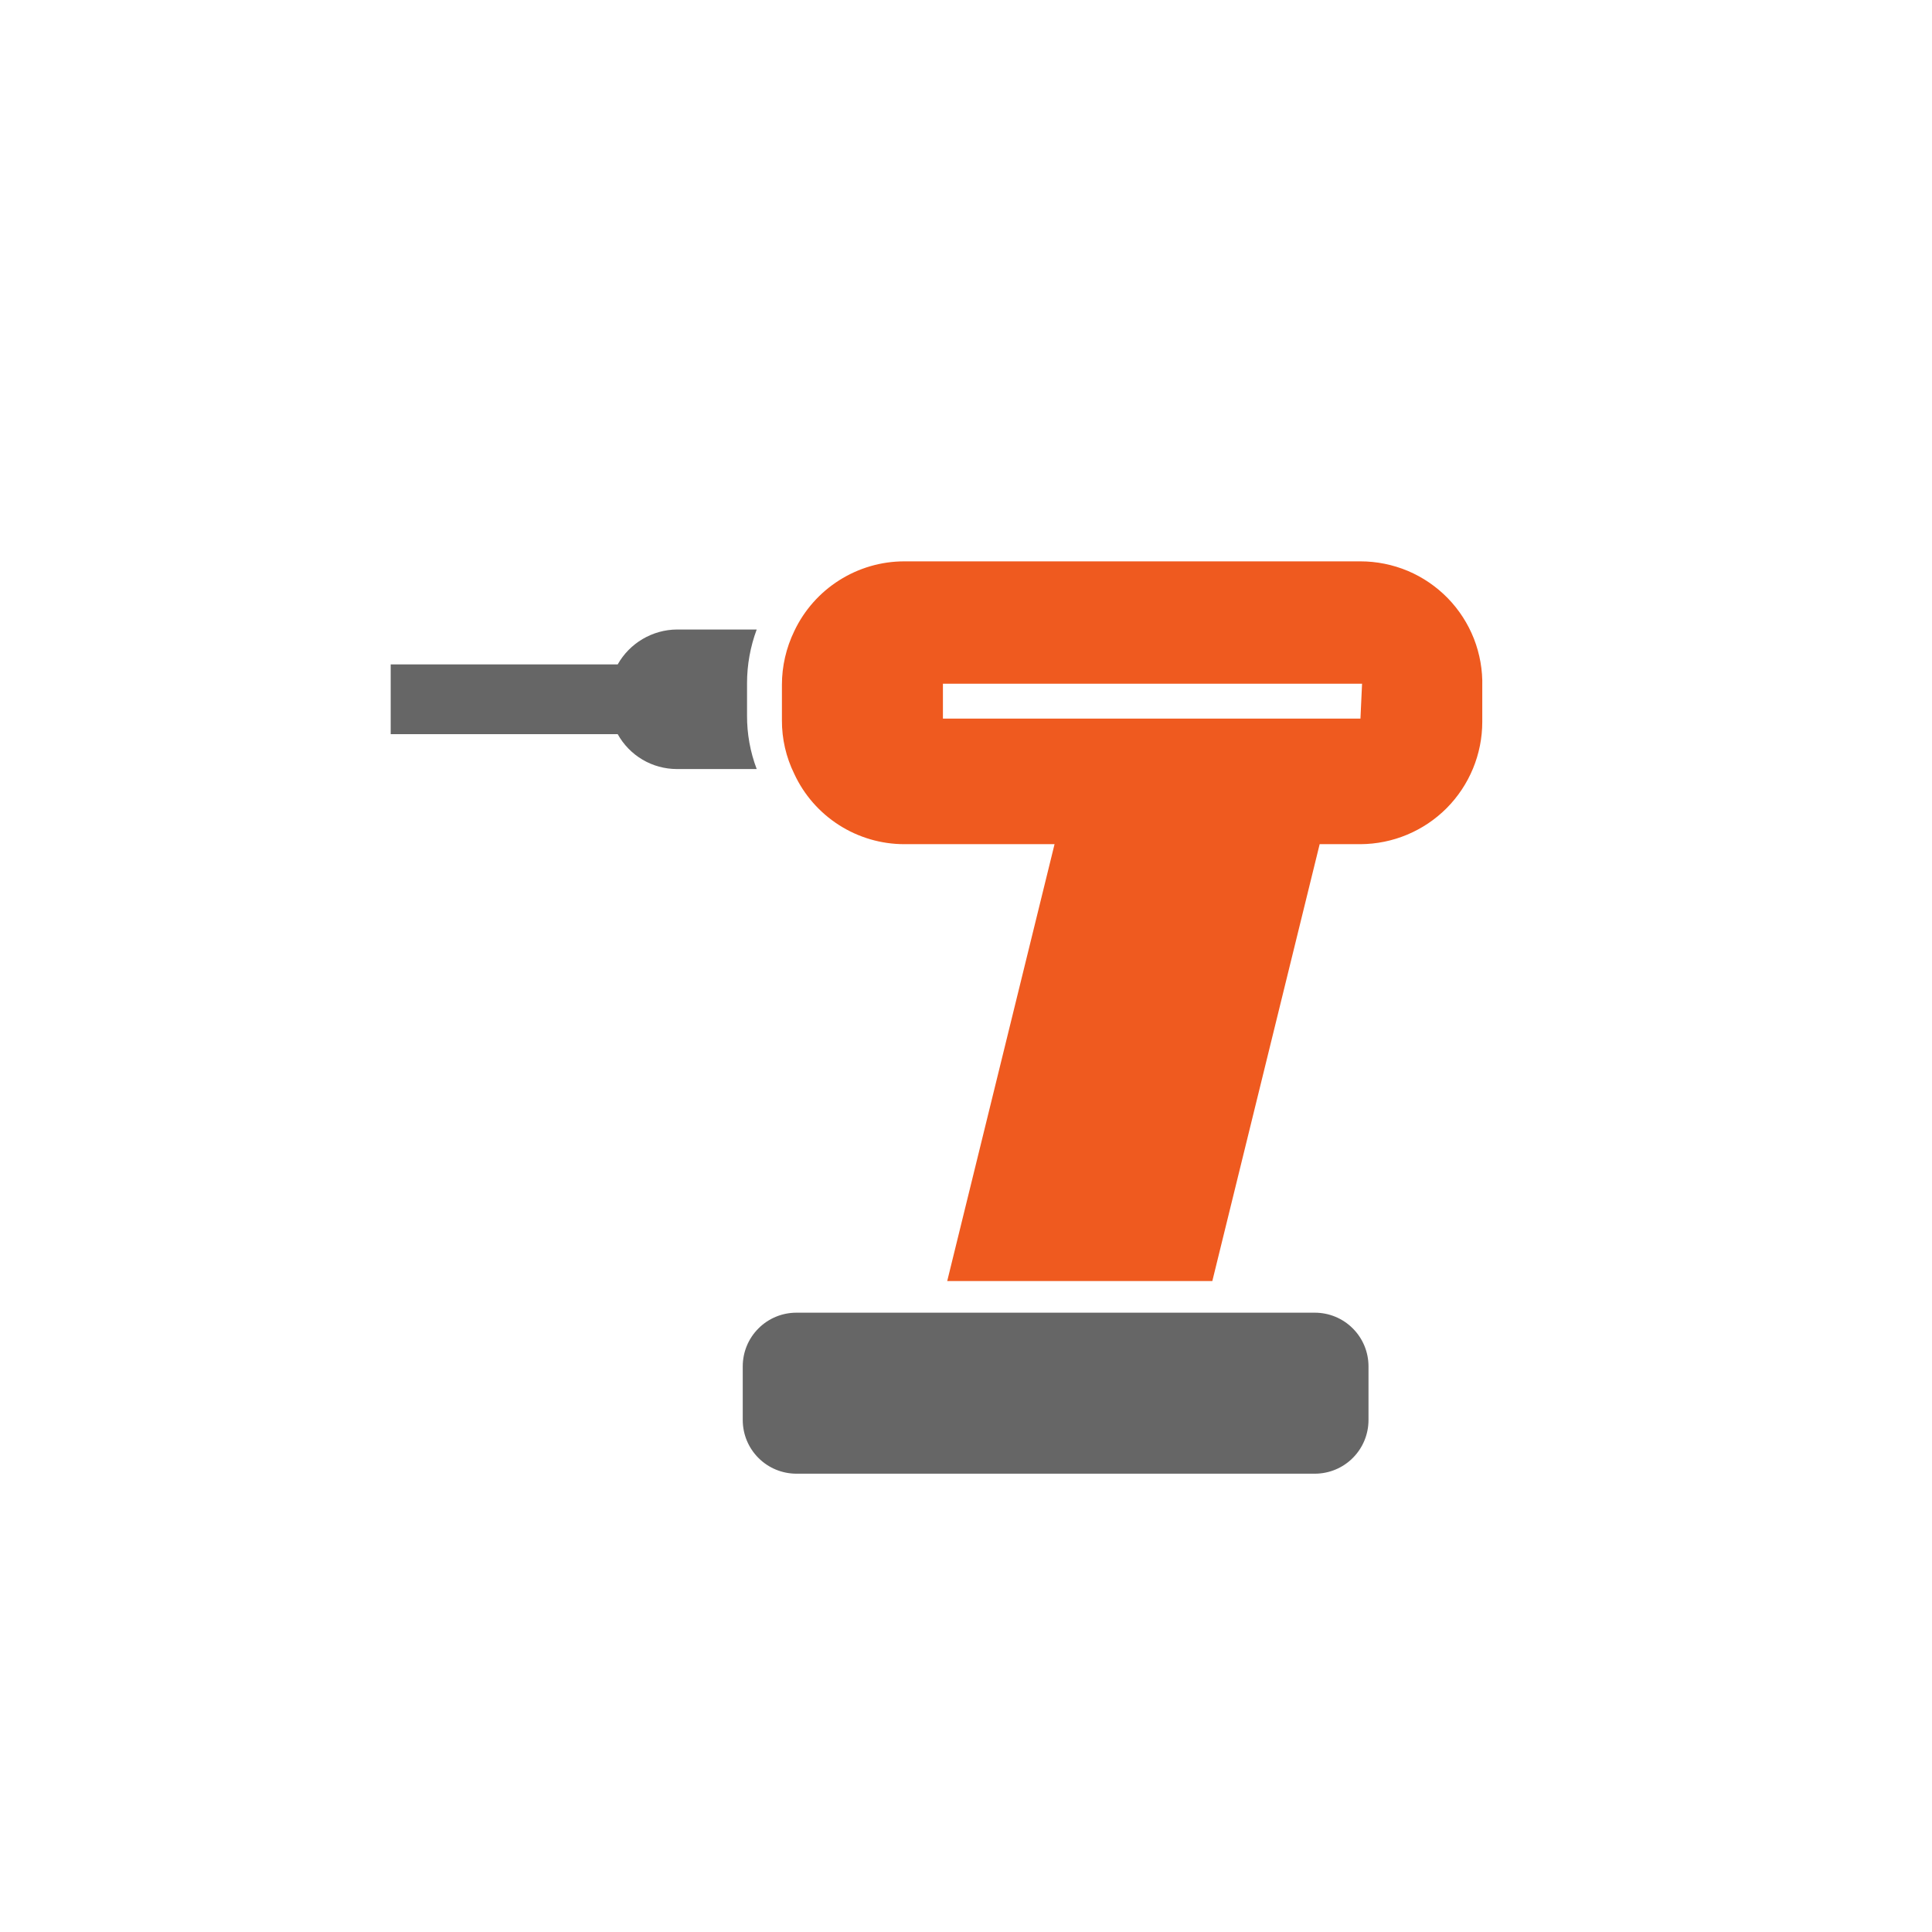
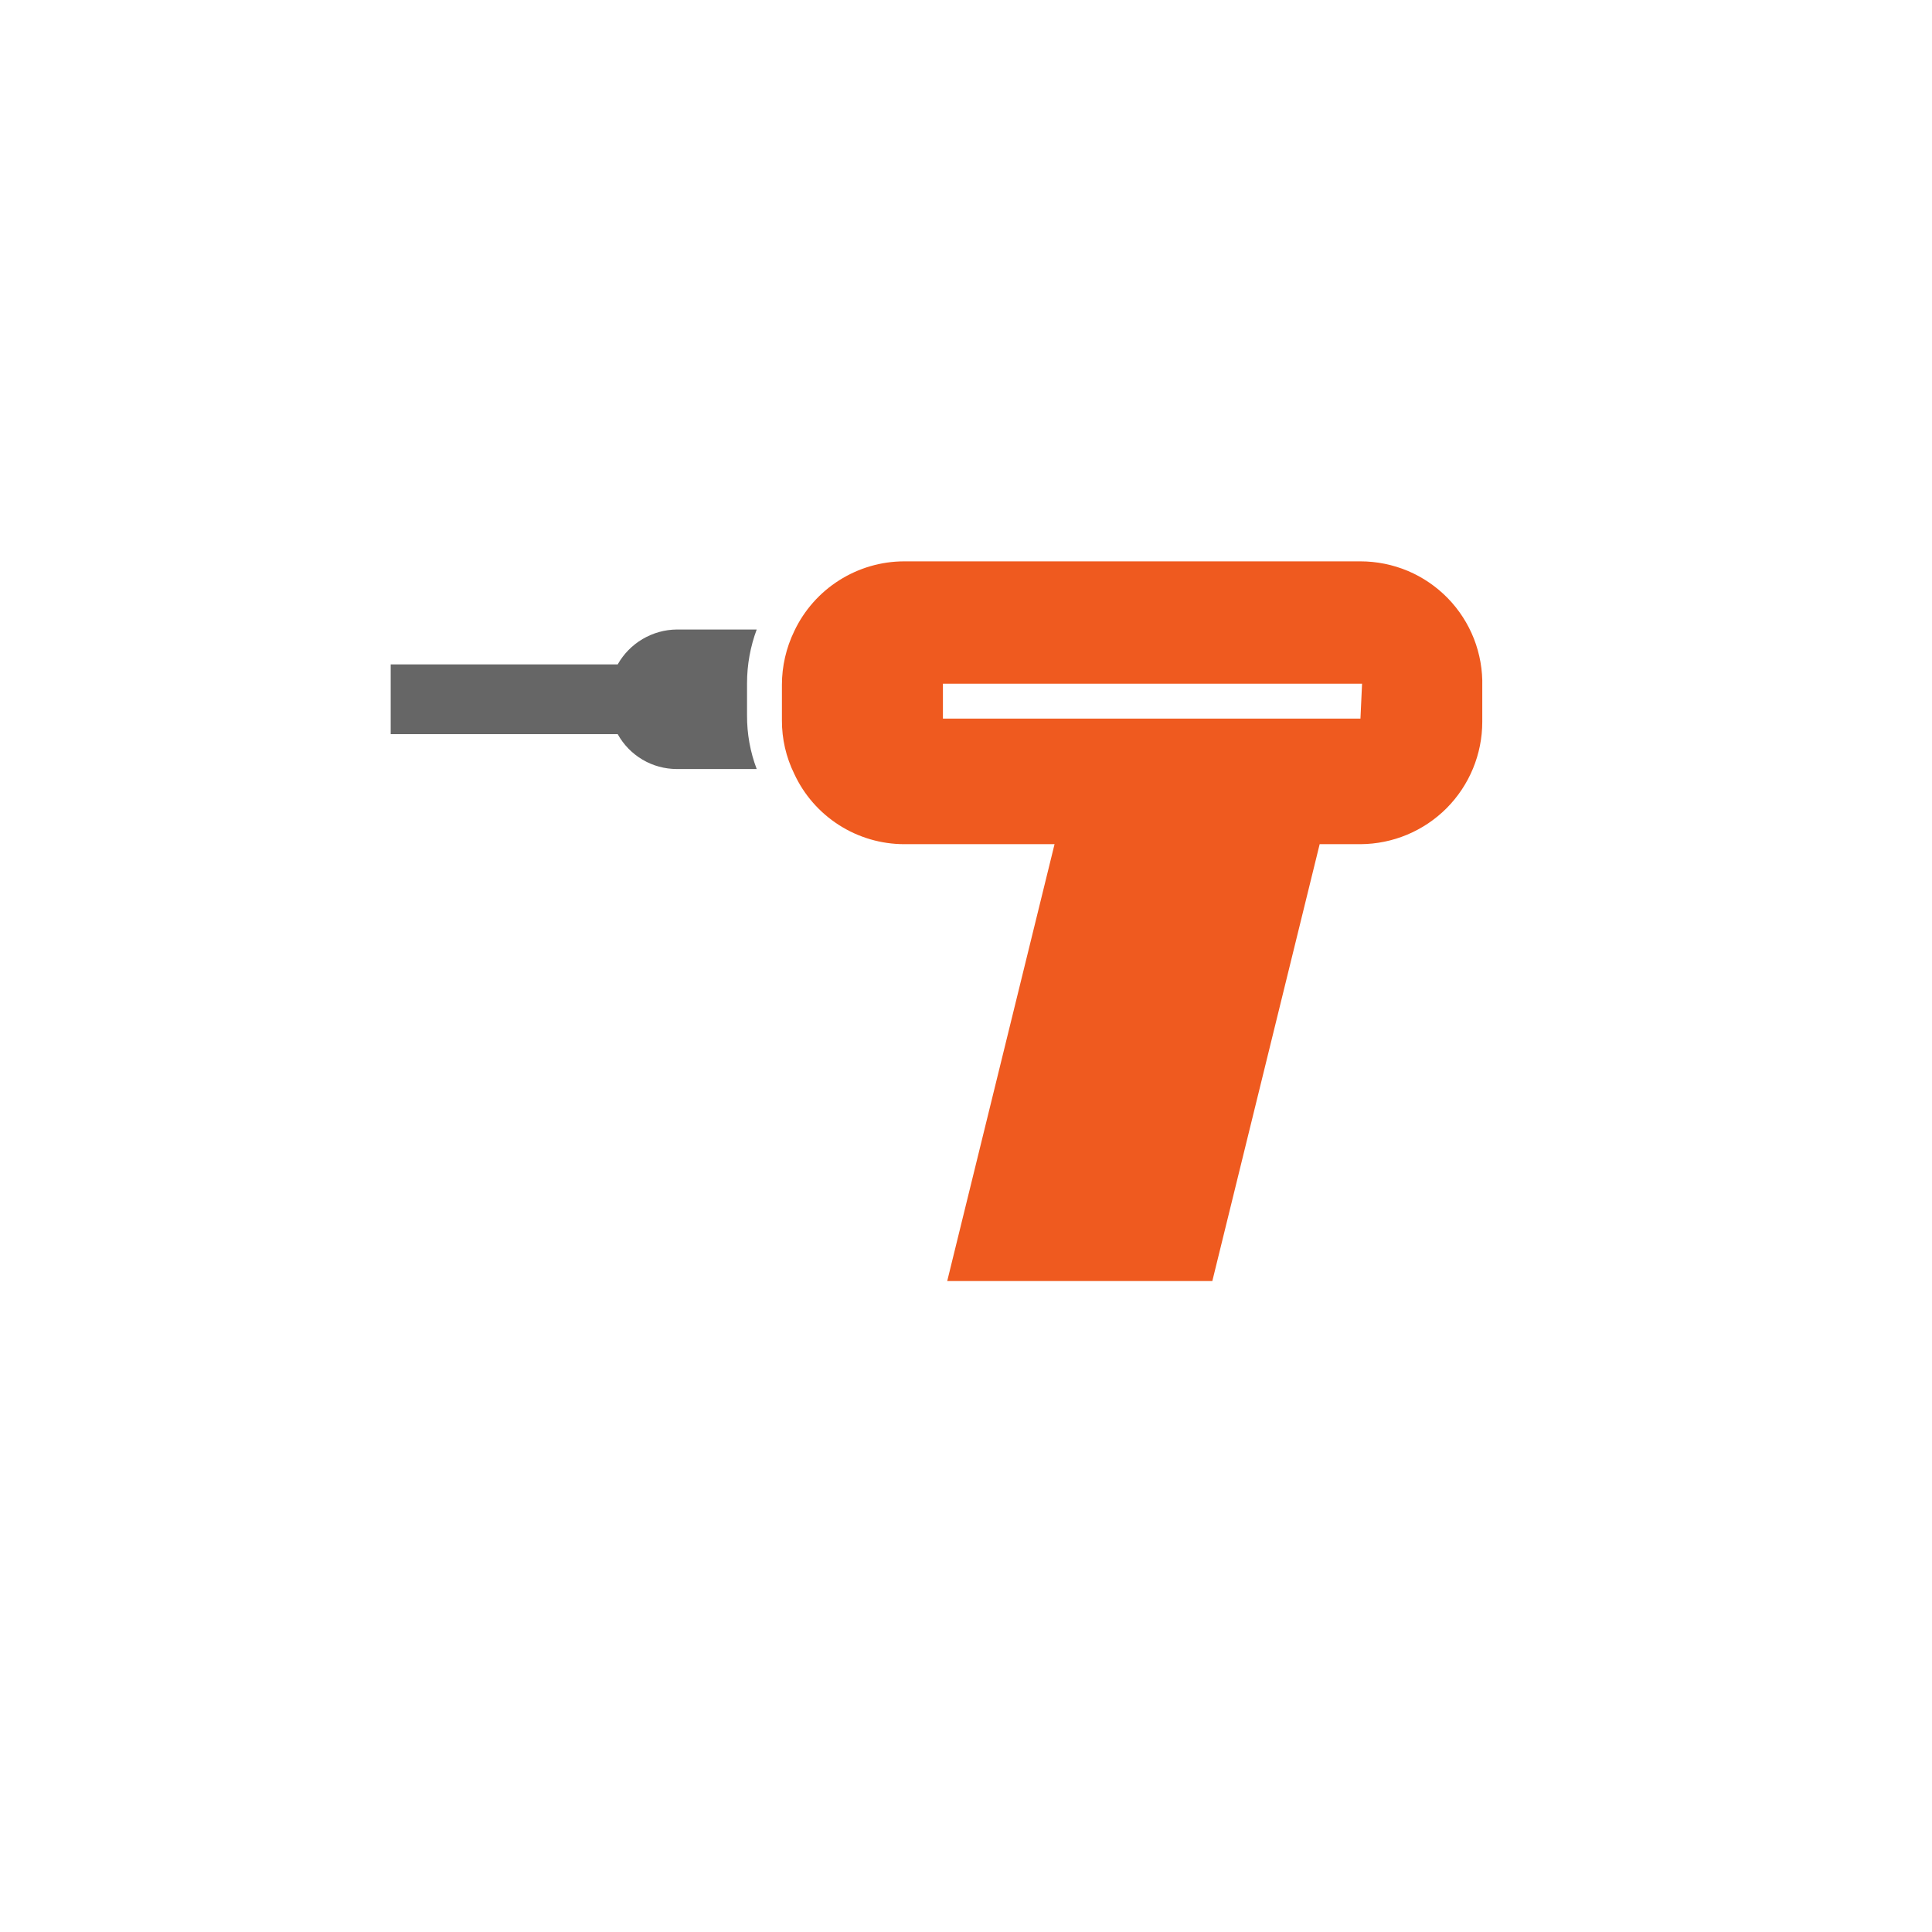
<svg xmlns="http://www.w3.org/2000/svg" width="36" height="36" viewBox="0 0 36 36" fill="none">
  <path d="M13.92 12.73C13.92 12.389 13.981 12.05 14.1 11.73H12.61C12.386 11.732 12.166 11.794 11.973 11.908C11.78 12.022 11.62 12.185 11.51 12.38H7.28V13.68H11.51C11.619 13.877 11.778 14.04 11.972 14.155C12.165 14.269 12.385 14.329 12.61 14.33H14.1C13.979 14.011 13.918 13.671 13.92 13.33V12.73Z" fill="#666666" />
  <path d="M25.35 10.46H16.85C16.42 10.46 16 10.583 15.637 10.813C15.274 11.043 14.984 11.371 14.8 11.76C14.649 12.072 14.57 12.414 14.57 12.76V13.42C14.568 13.767 14.647 14.109 14.8 14.42C14.981 14.811 15.271 15.142 15.634 15.374C15.997 15.606 16.419 15.73 16.85 15.73H19.65L17.65 23.87H22.59L24.59 15.73H25.35C25.953 15.727 26.53 15.486 26.956 15.059C27.381 14.631 27.62 14.053 27.62 13.45V12.79C27.628 12.487 27.575 12.185 27.465 11.903C27.354 11.62 27.188 11.363 26.977 11.146C26.765 10.929 26.512 10.756 26.233 10.638C25.953 10.521 25.653 10.46 25.35 10.46ZM25.35 13.39H17.57V12.74H25.38L25.35 13.39Z" fill="#EF5A1F" />
-   <path d="M14.84 24.46H24.5C24.765 24.46 25.02 24.565 25.207 24.753C25.395 24.94 25.5 25.195 25.5 25.46V26.46C25.5 26.725 25.395 26.98 25.207 27.167C25.02 27.355 24.765 27.46 24.5 27.46H14.84C14.575 27.46 14.32 27.355 14.133 27.167C13.945 26.98 13.84 26.725 13.84 26.46V25.46C13.84 25.195 13.945 24.94 14.133 24.753C14.32 24.565 14.575 24.46 14.84 24.46Z" fill="#666666" />
</svg>